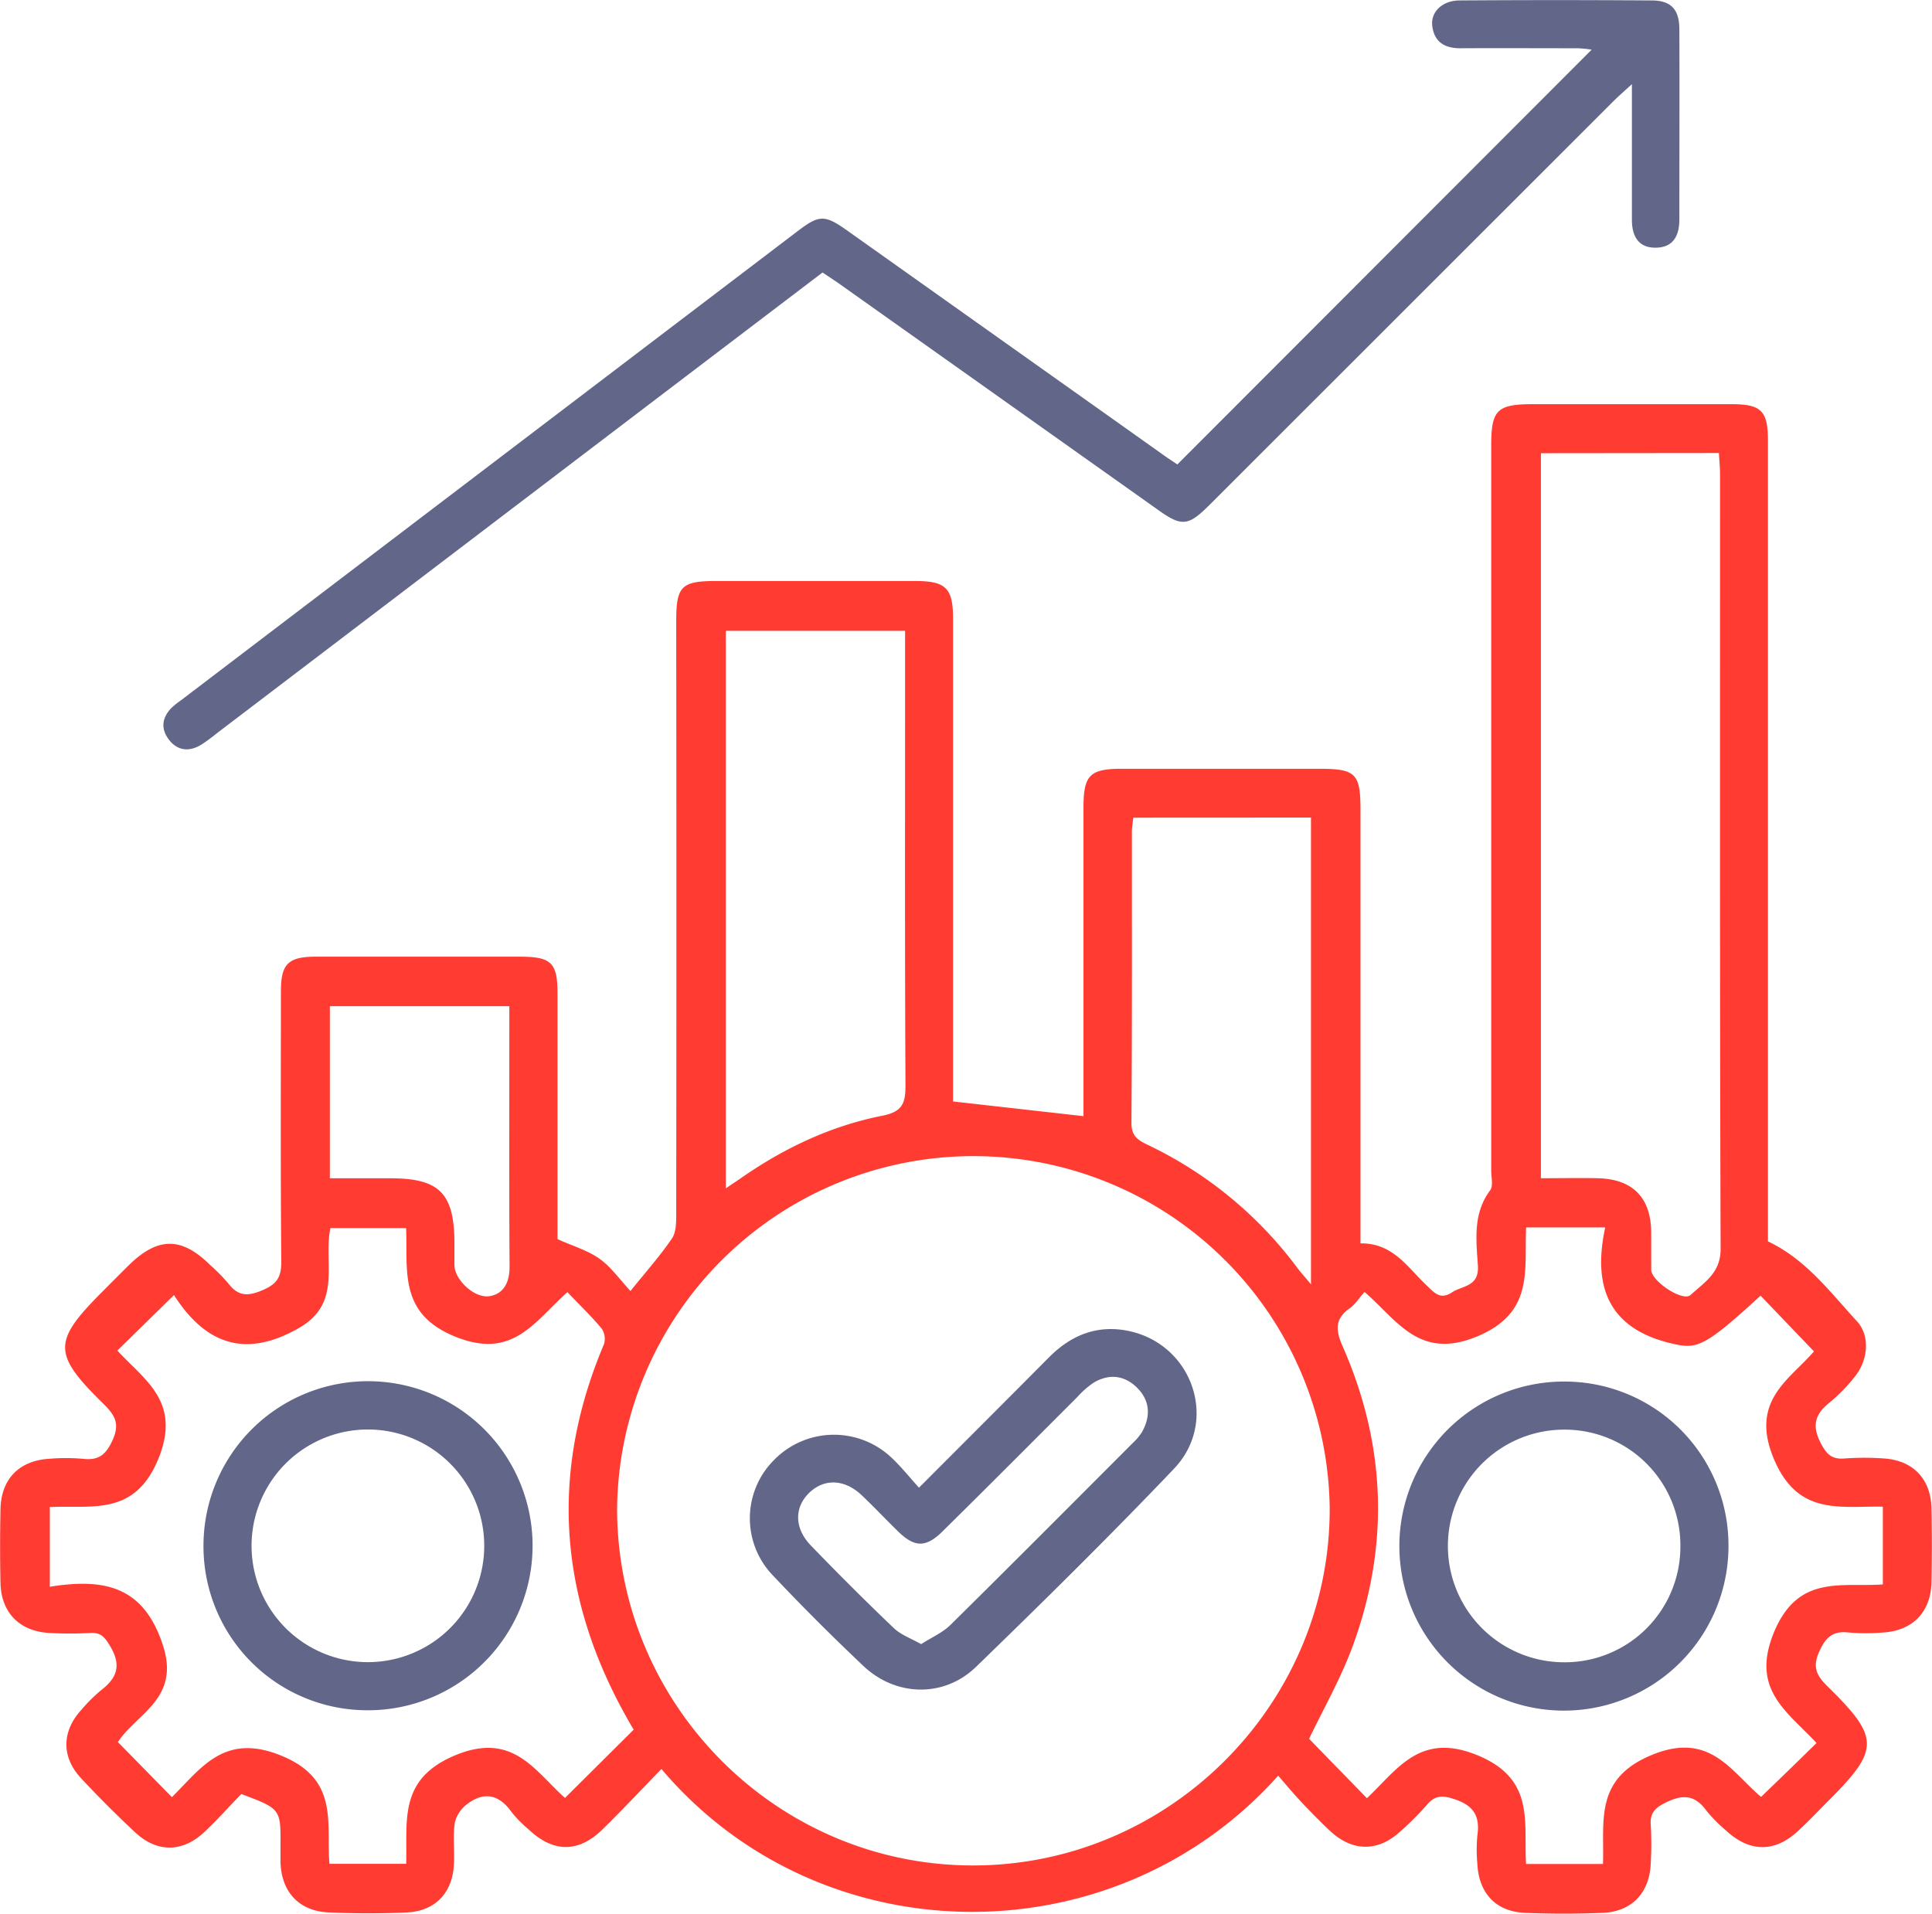
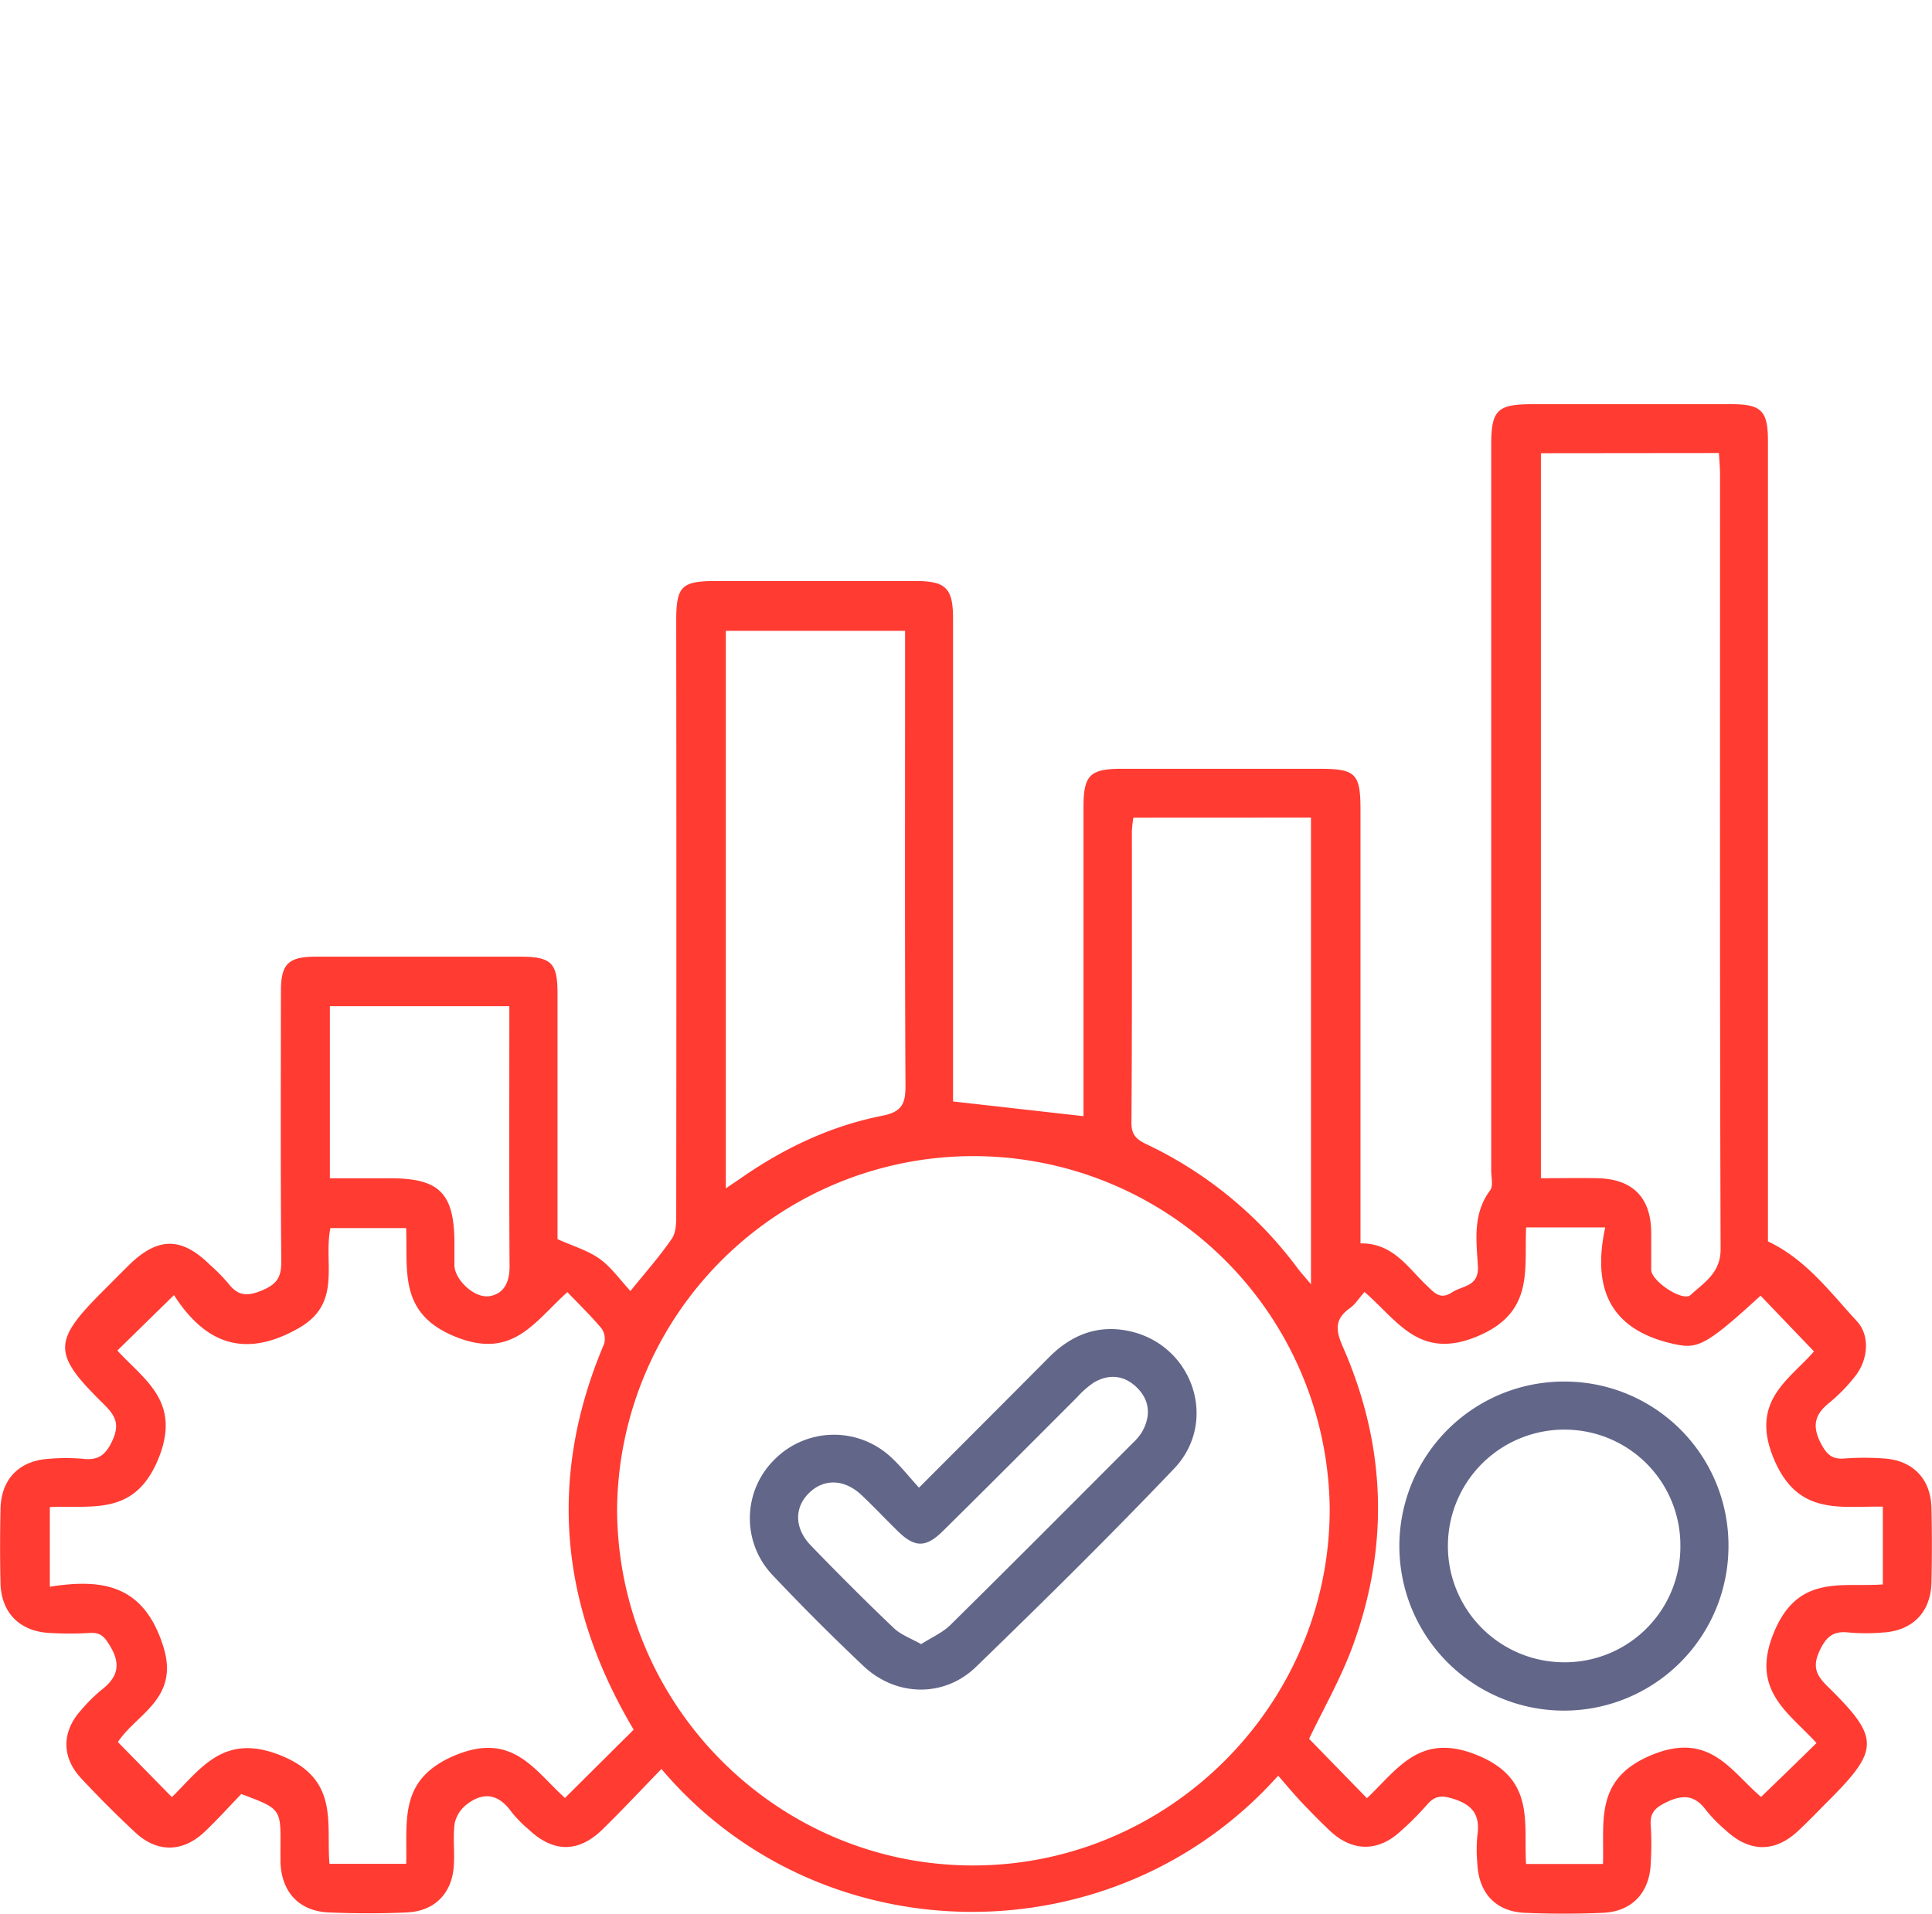
<svg xmlns="http://www.w3.org/2000/svg" id="Layer_9" data-name="Layer 9" viewBox="0 0 432.3 428.33">
  <defs>
    <style>.cls-1{fill:#ff3b32;}.cls-2{fill:#626689;}</style>
  </defs>
  <path class="cls-1" d="M87.84,437.3c-2.83,2.93-5.42,5.83-8.24,8.49-4.93,4.64-10.67,4.68-15.6,0Q57.79,440,52,433.78c-4.42-4.72-4.35-10.47,0-15.25a35.73,35.73,0,0,1,4.44-4.43c3.54-2.72,4.64-5.52,2.12-9.78-1.23-2.07-2.1-3.23-4.6-3.06a78.77,78.77,0,0,1-9,0c-6.68-.33-10.83-4.51-11-11.13-.12-5.53-.11-11.06,0-16.58.13-6.7,4.15-10.85,10.84-11.26a44,44,0,0,1,7.61,0c3.5.4,5.14-.9,6.63-4.18,1.65-3.64.57-5.52-1.92-8-11.59-11.37-11.54-14.05-.18-25.41,1.9-1.9,3.79-3.82,5.7-5.7,6.48-6.39,11.8-6.43,18.18-.13a41,41,0,0,1,4.09,4.14c2.15,2.82,4.21,3,7.58,1.59s4.33-3,4.3-6.51c-.18-20.17-.1-40.34-.08-60.51,0-6,1.64-7.65,7.72-7.66q22.86,0,45.73,0c7.07,0,8.44,1.35,8.44,8.29q0,25.32,0,50.64v4.28c3.47,1.57,6.78,2.52,9.41,4.4s4.55,4.68,6.91,7.21c3.38-4.2,6.56-7.77,9.24-11.69,1-1.41,1-3.66,1-5.53q.08-66.33,0-132.67c0-7.88,1.15-9,9.06-9q22.19,0,44.38,0c6.89,0,8.5,1.58,8.5,8.39q0,51.54,0,103.08v5l29.19,3.29v-4.57q0-32.28,0-64.55c0-7.22,1.43-8.62,8.66-8.62h43.93c8.32,0,9.39,1,9.39,9.21v97c7.29-.1,10.57,5.42,14.83,9.44,1.68,1.59,3,3.26,5.64,1.53,2.37-1.58,6.1-1.22,5.8-6-.37-5.69-1.15-11.64,2.74-16.84.74-1,.24-2.91.24-4.4q0-81.12,0-162.25c0-8,1.29-9.28,9.39-9.28q22.19,0,44.38,0c6.66,0,8.15,1.5,8.15,8.15q0,87,0,173.91v5.3c8.5,4,13.89,11.34,19.9,17.85,3.05,3.3,2.49,8.8-.48,12.44a37.82,37.82,0,0,1-5.62,5.76c-3.27,2.59-4,5.13-2,9.06,1.31,2.49,2.45,3.69,5.28,3.47a60.9,60.9,0,0,1,9,0c6.44.47,10.37,4.63,10.51,11.11.12,5.52.12,11.06,0,16.58-.13,6.67-4.22,10.87-10.87,11.25a45,45,0,0,1-7.61,0c-3.51-.41-5.11.94-6.6,4.2-1.66,3.64-.56,5.51,1.92,7.95,11.6,11.38,11.55,14.06.19,25.42-2.32,2.32-4.58,4.72-7,6.95-5.17,4.75-10.78,4.65-16-.21a33.69,33.69,0,0,1-4.4-4.46c-2.54-3.51-5.25-3.67-9-1.84-2.56,1.24-3.69,2.44-3.43,5.28a72.2,72.2,0,0,1,0,8.06c-.16,6.73-4.09,11.09-10.71,11.38-5.82.25-11.67.25-17.48,0-6.5-.29-10.32-4.41-10.62-11a33.66,33.66,0,0,1,0-6.27c.64-4.35-.8-6.76-5.21-8.19-2.72-.88-4.28-.83-6.09,1.31a65.77,65.77,0,0,1-6,6c-5,4.54-10.67,4.47-15.62-.15-2.08-1.94-4.08-4-6-6s-3.76-4.23-5.65-6.39c-36.76,41.17-102.38,40.59-138-1.5-4.4,4.53-8.68,9.11-13.16,13.5-5.41,5.31-11.06,5.25-16.58,0a27.26,27.26,0,0,1-3.77-3.83c-2.82-4-6.21-4.7-10-1.78a7.3,7.3,0,0,0-2.74,4.21c-.44,3.07,0,6.26-.2,9.39-.33,6.25-4.2,10.32-10.49,10.61-5.82.27-11.66.25-17.48,0-6.66-.27-10.62-4.58-10.82-11.28,0-1.2,0-2.39,0-3.59C96.67,440.62,96.67,440.62,87.84,437.3Zm84.09-63.91c0,44,35.75,79.91,79.67,79.9s79.87-36.09,79.78-79.9a79.73,79.73,0,0,0-159.45,0ZM378.64,137.25V299.5c4.45,0,8.61-.09,12.77,0,7.77.2,11.81,4.32,11.91,12,0,2.84,0,5.68,0,8.51.05,2.55,7.08,7.22,8.82,5.61,3-2.78,6.73-4.89,6.71-10.29-.2-57.78-.12-115.55-.13-173.32,0-1.57-.16-3.13-.25-4.8Zm-203,285.65c-16.53-27.79-19.29-56.42-6.64-86.27a4.08,4.08,0,0,0-.53-3.49c-2.35-2.81-5-5.37-7.66-8.15-7.42,6.63-12.18,15.15-25,10s-10.7-14.71-11.09-24.33H107.78c-1.61,7.91,2.69,16.74-7,22.33-12.62,7.26-21.37,3-28-7.34L60.11,338.06c6,6.58,14.39,11.38,9.19,24.19C64,375.24,54.41,372.61,45,373.09v17.83c11.9-1.91,21-.35,25.34,13.21,3.82,11.87-6,15.21-10.11,21.55L72.31,438c6.62-6.52,11.73-14.56,24.63-9.22s9.86,15.18,10.63,24.14h17.17C125,443.18,123,434,135.6,428.68c13-5.45,17.83,3.38,24.67,9.5Zm264.68,3c-6.34-6.94-14.91-11.84-9.51-24.83s15.11-10,24.34-10.67V373c-9.64-.17-19.06,2.08-24.41-10.75-5.42-13,3.63-17.72,9-24l-11.95-12.47c-12.63,11.59-14.21,12-19.76,10.73-14.23-3.28-17.87-12.71-15-26H375.33c-.43,9.69,1.81,19.15-11.08,24.44s-17.74-3.68-25.08-10c-1.25,1.41-2.07,2.77-3.26,3.61-3.44,2.44-3.23,4.94-1.59,8.66,9.67,22,10.48,44.54,2.16,67.11-2.65,7.2-6.52,13.94-9.71,20.62l12.94,13.29c6.89-6.48,11.85-14.92,24.78-9.59s10.25,15,10.83,24.31h17.21c.31-9.74-1.95-19.13,11-24.43s17.67,3.77,24.37,9.42C432.21,433.8,436.14,430,440.27,425.93ZM236.37,177H196.26V301.77c1.44-1,2.39-1.6,3.33-2.26,9.66-6.74,20.17-11.73,31.71-14,4.44-.88,5.18-2.77,5.16-6.81-.16-29.87-.09-59.75-.09-89.63Zm51.09,41.81a26.1,26.1,0,0,0-.34,2.94c0,21.81.05,43.62-.1,65.43,0,2.92,1.48,3.81,3.61,4.83a90,90,0,0,1,33.56,27.62c.74,1,1.59,1.89,3,3.61V218.79Zm-179.8,80.7h13.53c11,0,14.32,3.36,14.34,14.5,0,1.64,0,3.28,0,4.92,0,3.21,4.45,7.55,7.92,6.95,3.21-.56,4.45-3.21,4.42-6.67-.12-17.9-.05-35.81-.05-53.71V261H107.66Z" transform="translate(-33.85 -35.83)" />
-   <path class="cls-2" d="M297.29,139.77,390,46.94a28.93,28.93,0,0,0-3-.31c-8.81,0-17.63-.05-26.44,0-3.52,0-5.8-1.46-6.23-5-.38-3.12,2.23-5.67,6.07-5.7q21.51-.15,43,0c4.37,0,6.2,2,6.22,6.43.06,14.19,0,28.38,0,42.57,0,3.65-1.36,6.29-5.29,6.33S399,88.6,399,85c0-9.81,0-19.62,0-30.34-1.82,1.67-3,2.69-4.11,3.8l-90.34,90.3c-4.87,4.88-6.28,5-11.82,1L221.84,99.47c-1.21-.86-2.46-1.66-3.94-2.66l-36.7,27.9L82.44,199.87a38.79,38.79,0,0,1-3.61,2.64c-2.66,1.6-5.25,1.35-7.17-1.14s-1.57-5,.67-7.23a19.89,19.89,0,0,1,2.1-1.66q69-52.53,138-105c4.77-3.63,6-3.61,11.07,0l70.13,49.78C294.9,138.19,296.27,139.07,297.29,139.77Z" transform="translate(-33.85 -35.83)" />
  <path class="cls-2" d="M239.48,368.75c10.12-10.14,19.63-19.64,29.09-29.17,5.11-5.15,11.16-7.46,18.32-5.79,14,3.29,19.62,20.24,9.67,30.7-14.42,15.13-29.32,29.82-44.33,44.37-7.16,6.93-17.92,6.65-25.17-.2q-10.42-9.84-20.27-20.27a18.44,18.44,0,0,1,.31-25.89,18.73,18.73,0,0,1,26.26-.44C235.44,364,237.2,366.23,239.48,368.75Zm.5,35c2.42-1.55,4.8-2.57,6.51-4.26,13.7-13.52,27.27-27.16,40.87-40.78a11.92,11.92,0,0,0,2-2.39c2-3.5,1.82-7-1-9.86s-6.3-3.29-9.8-1.21a20.12,20.12,0,0,0-3.68,3.24c-10,10-20,20.05-30.09,30-3.7,3.68-6.24,3.69-9.91.12-2.78-2.7-5.43-5.54-8.25-8.2-3.77-3.57-8.3-3.74-11.62-.6-3.48,3.3-3.47,8,.29,11.89,6,6.21,12.13,12.35,18.39,18.32C235.3,401.64,237.63,402.44,240,403.78Z" transform="translate(-33.85 -35.83)" />
-   <path class="cls-2" d="M79.38,381.69a36.82,36.82,0,1,1,36.56,36.87A36.68,36.68,0,0,1,79.38,381.69Zm37,26.1a26,26,0,1,0-.42-52.06,26,26,0,0,0,.42,52.06Z" transform="translate(-33.85 -35.83)" />
  <path class="cls-2" d="M420.61,381.87A36.82,36.82,0,1,1,384.07,345,36.66,36.66,0,0,1,420.61,381.87Zm-10.76,0a25.89,25.89,0,0,0-25.69-26.11,26,26,0,1,0-.6,52.06A25.87,25.87,0,0,0,409.85,381.84Z" transform="translate(-33.85 -35.83)" />
</svg>